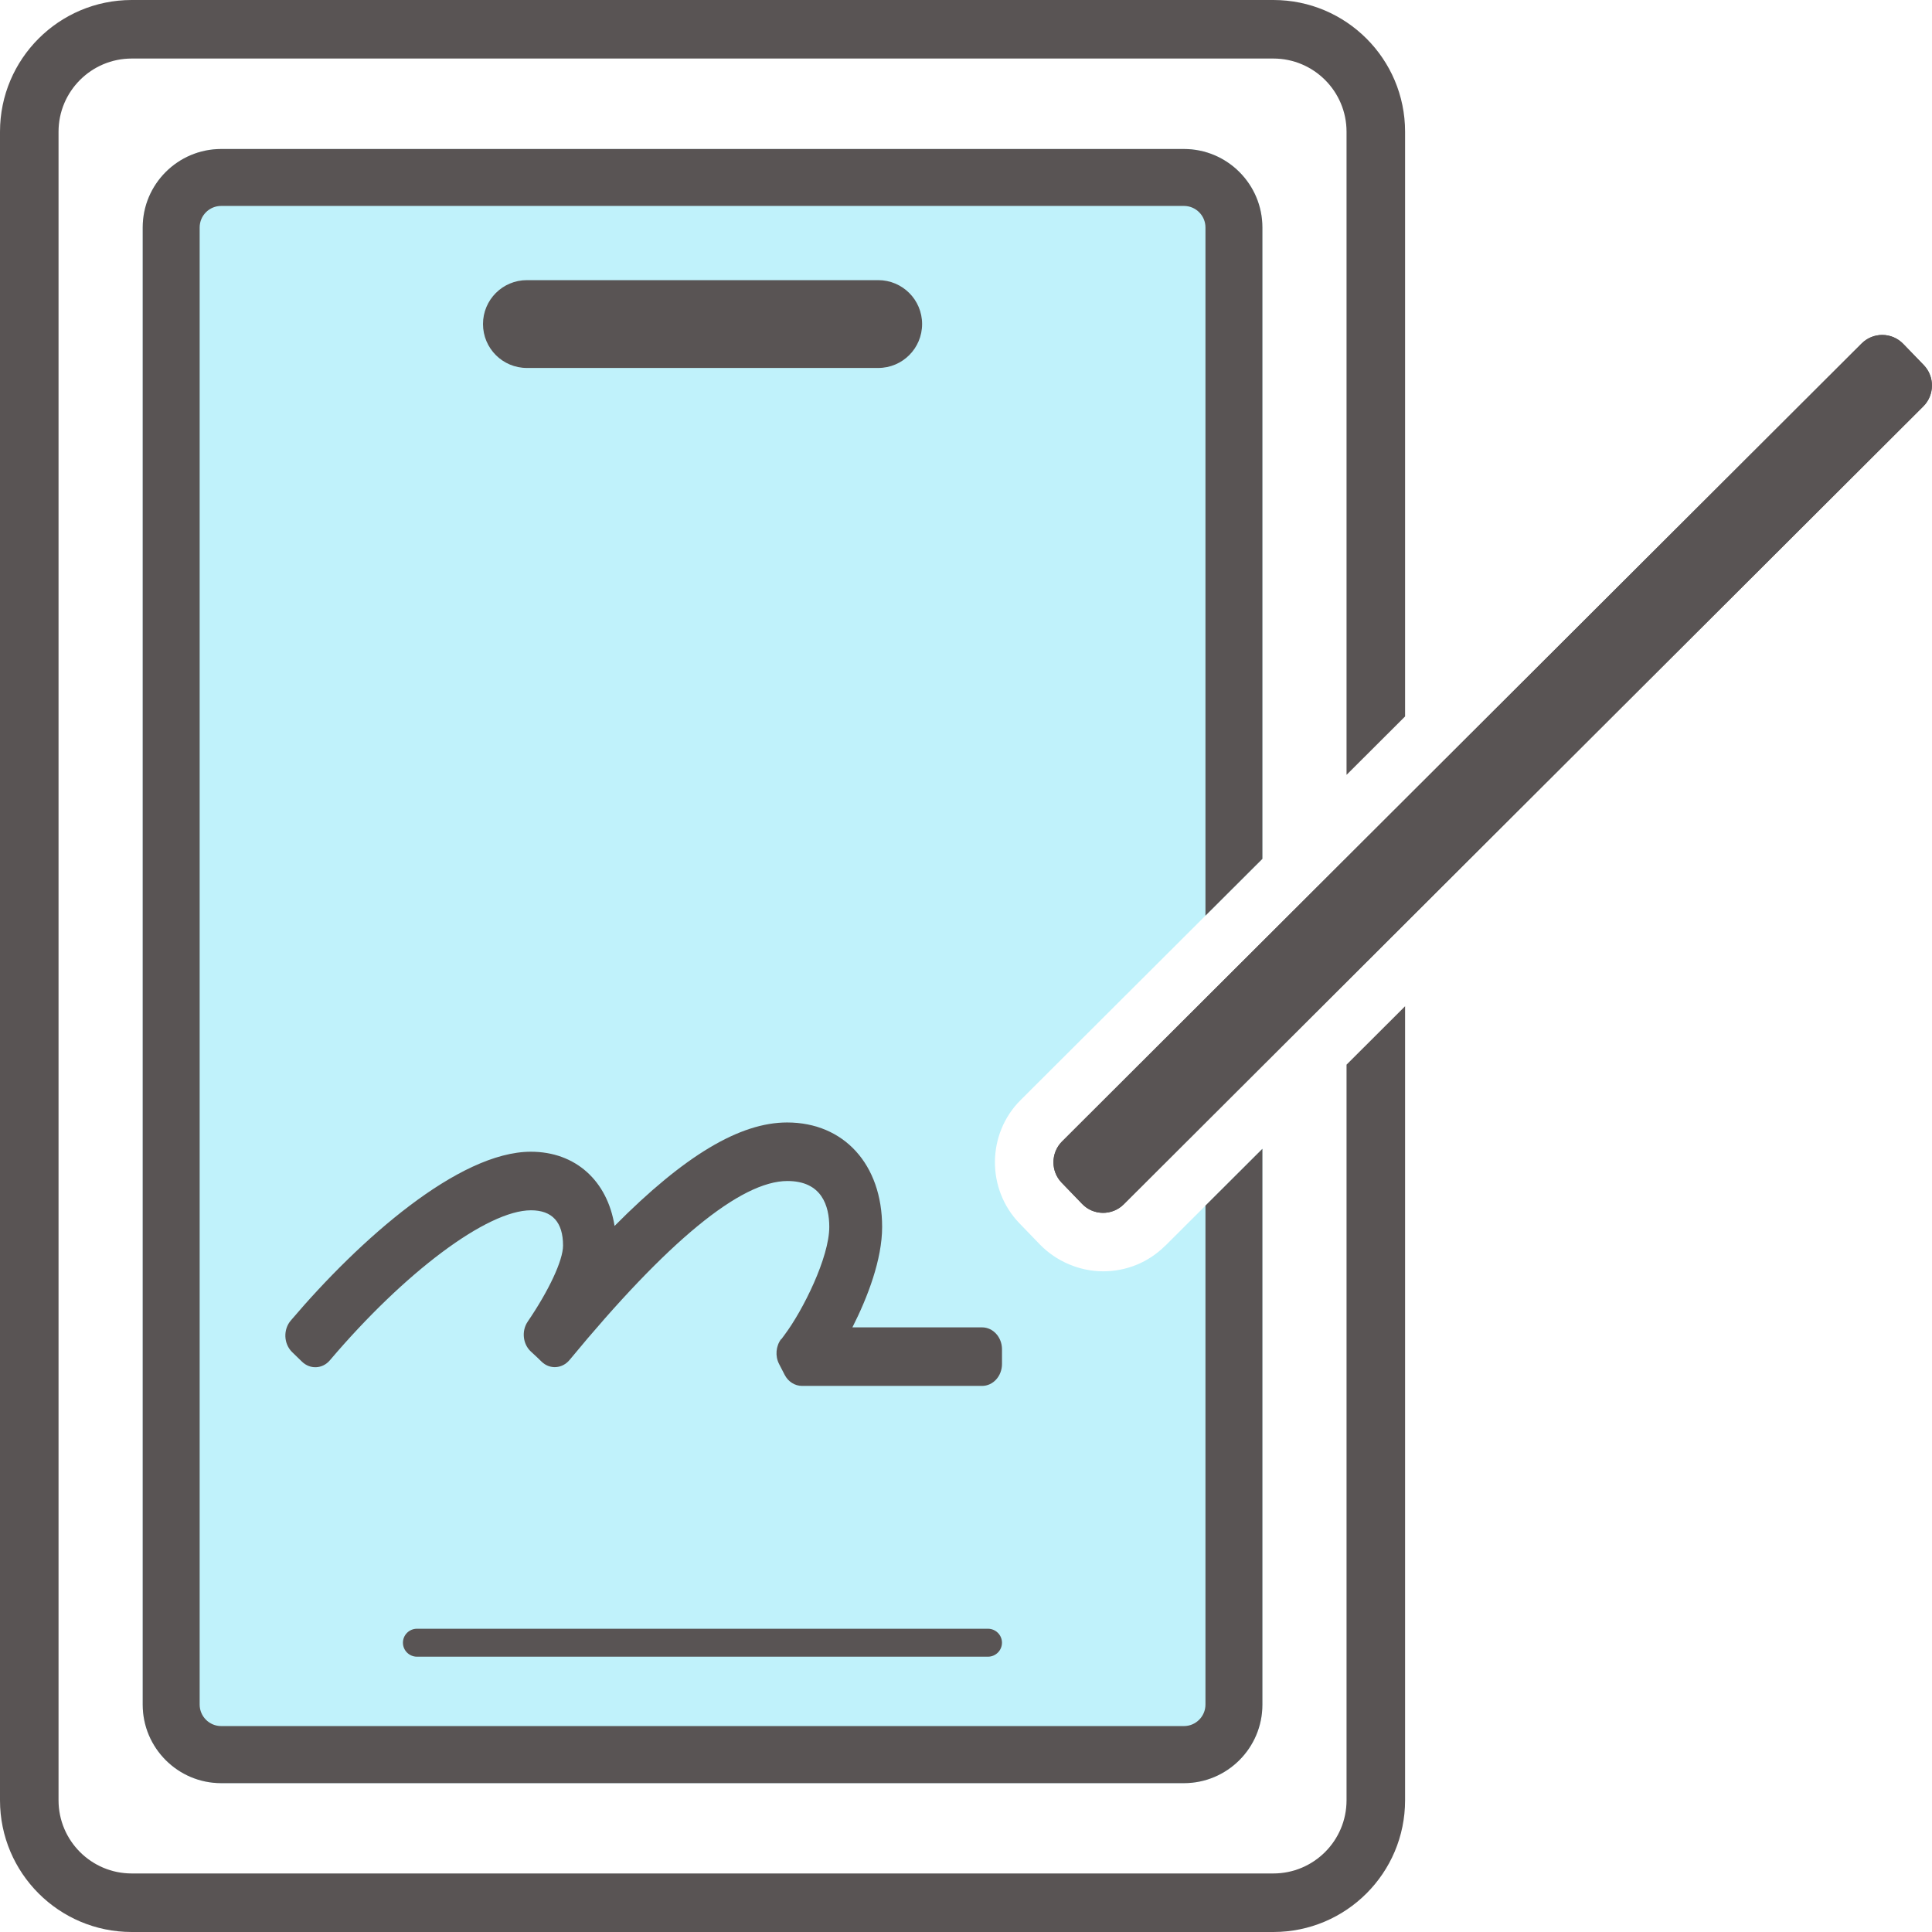
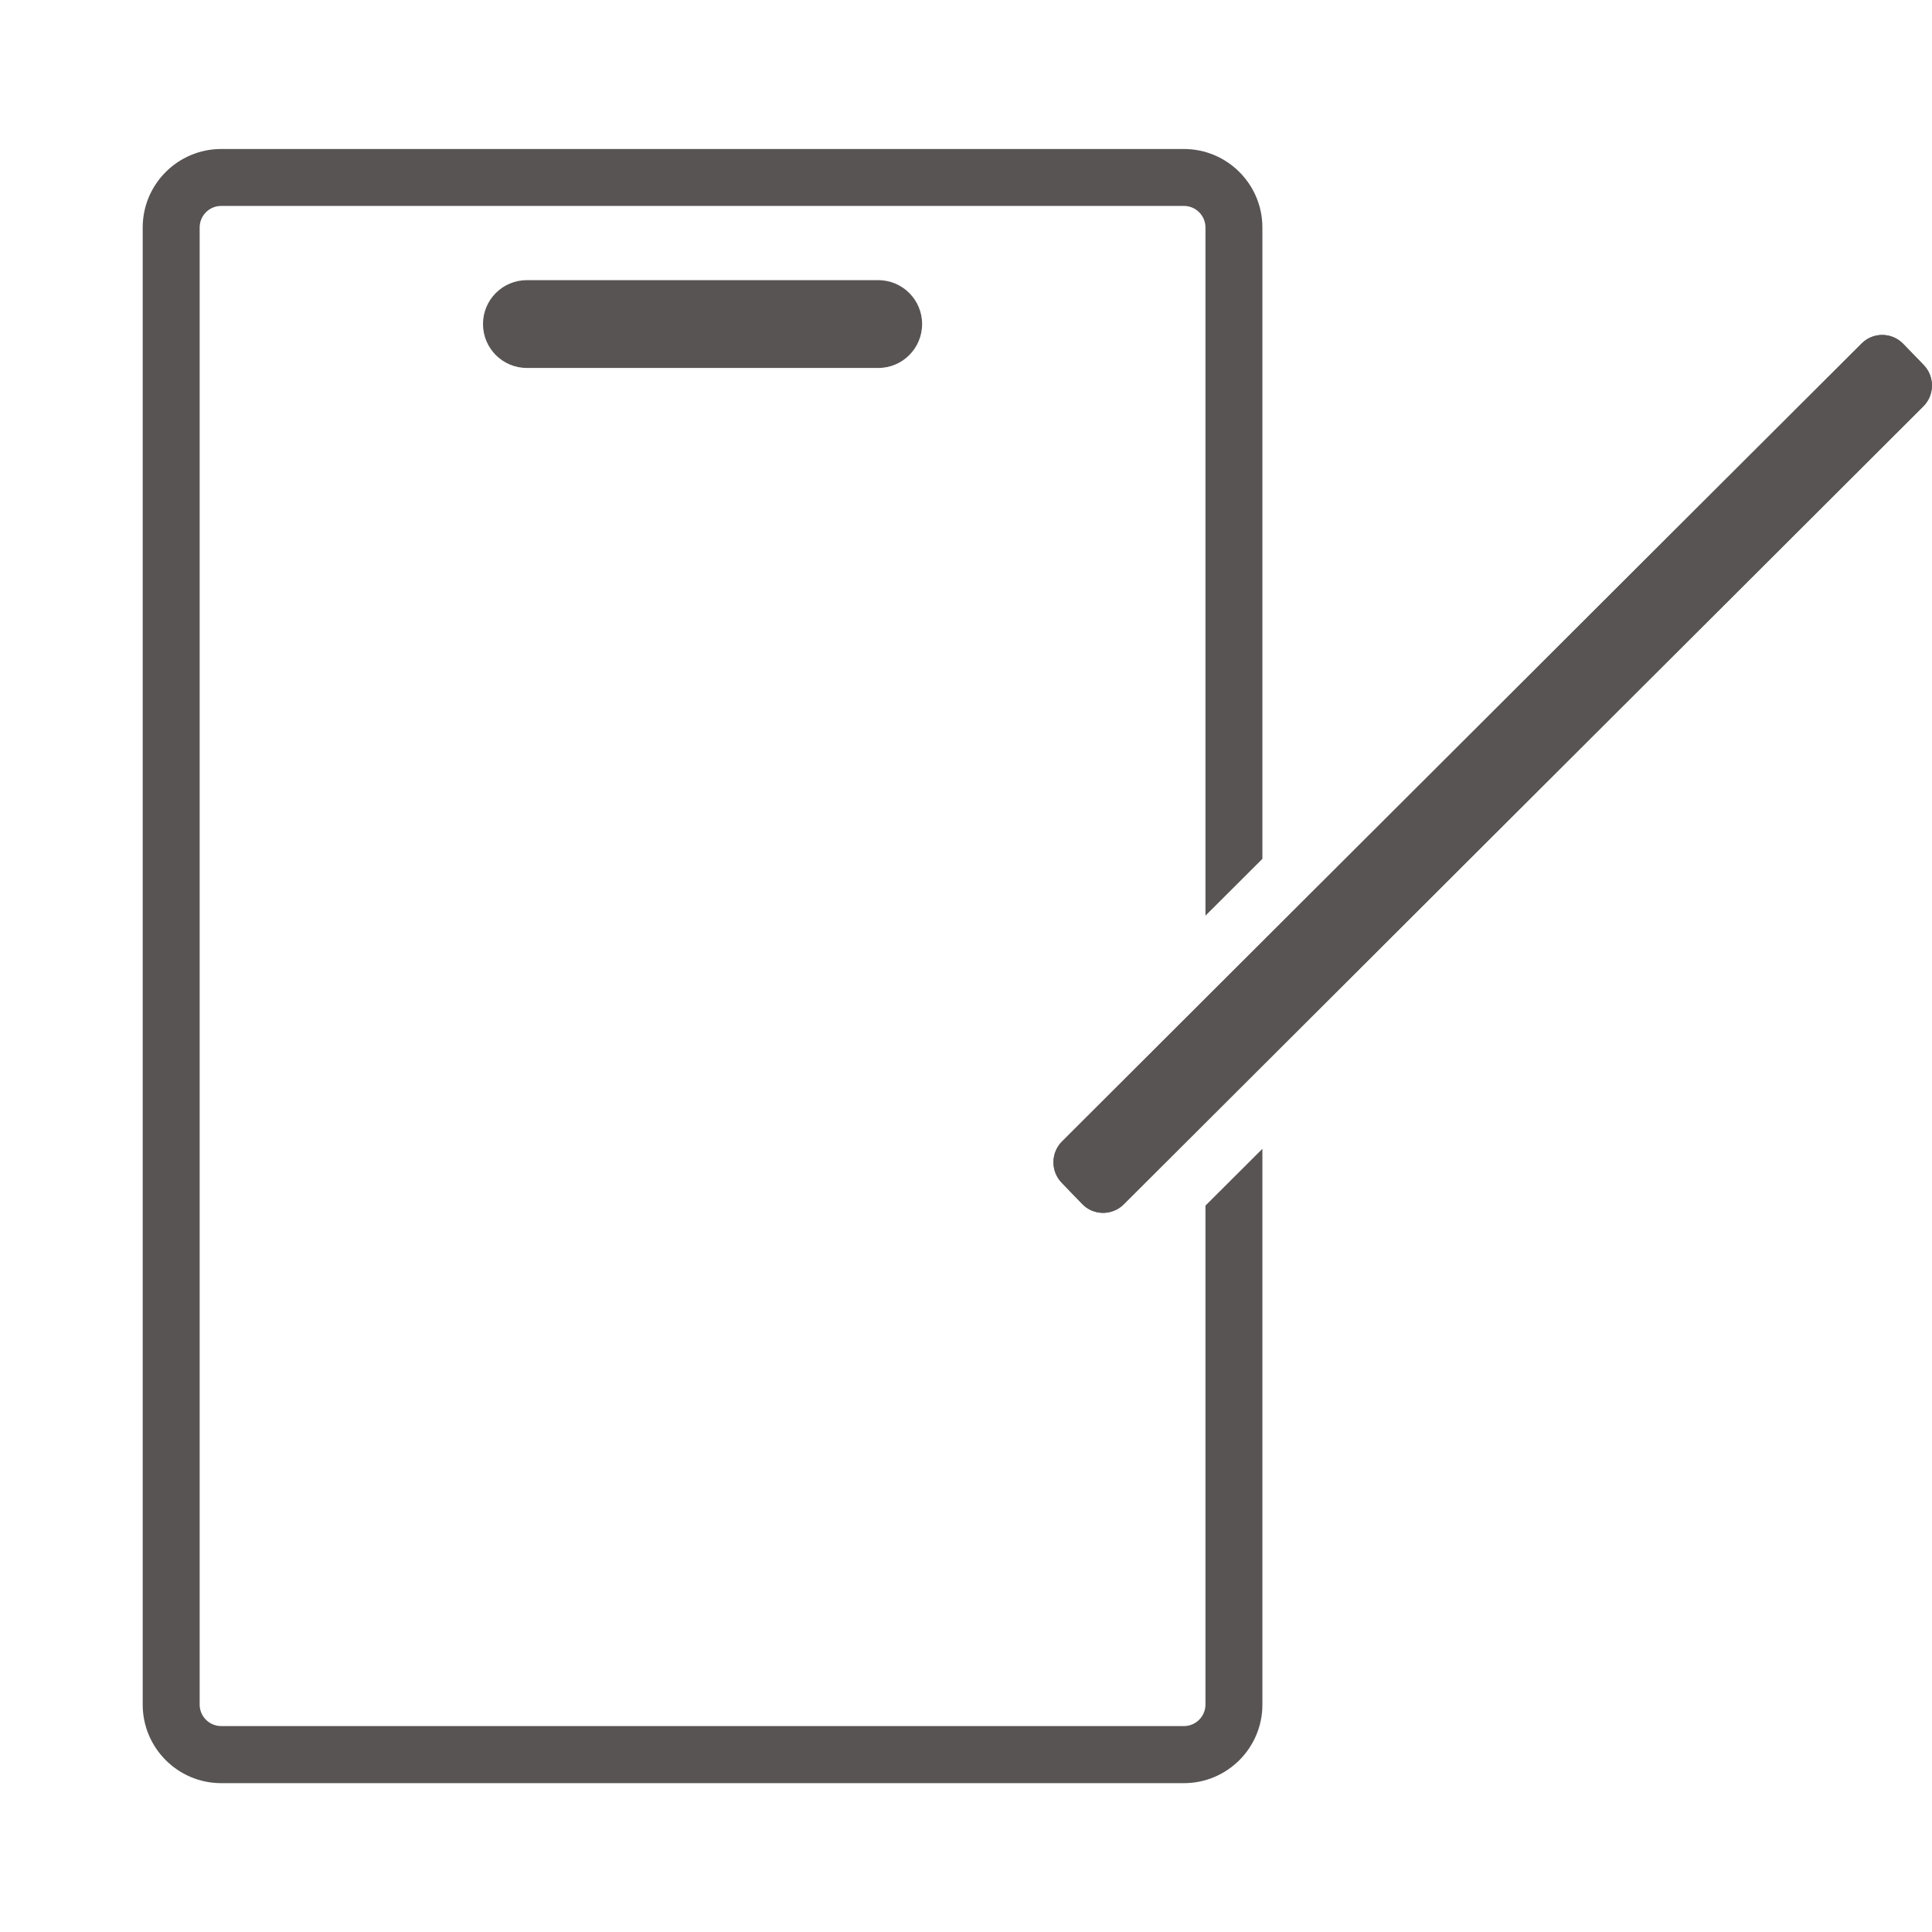
<svg xmlns="http://www.w3.org/2000/svg" width="90" height="90" viewBox="0 0 90 90" fill="none">
  <g clip-path="url(#clip0_20_4084)">
-     <path d="M54.28 58.03C53.51 58.8 52.48 59.223 51.389 59.223C50.298 59.223 49.214 58.766 48.444 57.975L47.489 56.986C45.948 55.391 45.969 52.814 47.544 51.245L58.807 40.009V10.595C58.807 8.584 57.171 6.941 55.153 6.941H10.303C8.292 6.941 6.648 8.577 6.648 10.595V79.411C6.648 81.423 8.285 83.066 10.303 83.066H55.153C57.164 83.066 58.807 81.43 58.807 79.411V53.516L54.28 58.036V58.03Z" fill="#C0F2FB" />
    <path d="M40.909 17.141H24.546C23.414 17.141 22.5 16.227 22.5 15.095C22.5 13.964 23.414 13.05 24.546 13.05H40.909C42.041 13.05 42.955 13.964 42.955 15.095C42.955 16.227 42.041 17.141 40.909 17.141Z" fill="#595454" />
-     <path d="M46.022 75.873H19.424C19.063 75.873 18.77 76.164 18.77 76.524C18.77 76.883 19.063 77.175 19.424 77.175H46.022C46.383 77.175 46.676 76.883 46.676 76.524C46.676 76.164 46.383 75.873 46.022 75.873Z" fill="#595454" />
-     <path d="M36.388 62.38C36.142 62.707 36.102 63.17 36.292 63.539L36.552 64.043C36.715 64.364 37.029 64.561 37.363 64.561H45.749C46.261 64.561 46.677 64.105 46.677 63.539V62.857C46.677 62.291 46.261 61.834 45.749 61.834H39.708C40.424 60.423 41.093 58.664 41.093 57.157C41.093 54.245 39.313 52.289 36.667 52.289C34.472 52.289 31.895 53.816 28.629 57.109C28.295 55.009 26.815 53.652 24.729 53.652C21.381 53.652 16.765 57.723 13.547 61.514C13.186 61.936 13.213 62.598 13.608 62.986L14.065 63.429C14.44 63.798 15.02 63.777 15.367 63.368C18.838 59.277 22.69 56.38 24.736 56.38C25.724 56.38 26.229 56.932 26.229 58.023C26.229 58.718 25.561 60.13 24.586 61.561C24.286 61.998 24.354 62.611 24.729 62.959L24.988 63.198L25.227 63.429C25.608 63.804 26.195 63.764 26.536 63.348C31.097 57.818 34.506 55.016 36.681 55.016C38.29 55.016 38.631 56.182 38.631 57.157C38.631 58.568 37.411 61.036 36.538 62.196L36.402 62.38H36.388Z" fill="#595454" />
    <path d="M50.407 56.08L49.453 55.091C48.941 54.559 48.948 53.7 49.473 53.175L86.721 16.002C87.26 15.464 88.132 15.47 88.664 16.023L89.619 17.011C90.13 17.543 90.123 18.402 89.598 18.927L52.35 56.1C51.812 56.639 50.932 56.632 50.407 56.08Z" fill="#595454" />
-     <path d="M62.727 49.596V83.864C62.727 85.746 61.2 87.273 59.318 87.273H6.136C4.255 87.273 2.727 85.746 2.727 83.864V6.136C2.727 4.255 4.255 2.727 6.136 2.727H59.318C61.2 2.727 62.727 4.255 62.727 6.136V36.096L65.454 33.375V6.136C65.454 2.748 62.707 0 59.318 0H6.136C2.748 0 0 2.748 0 6.136V83.864C0 87.252 2.748 90 6.136 90H59.318C62.707 90 65.454 87.252 65.454 83.864V46.875L62.727 49.596Z" fill="#595454" />
    <path d="M50.407 56.08L49.453 55.091C48.941 54.559 48.948 53.7 49.473 53.175L86.721 16.002C87.26 15.464 88.132 15.47 88.664 16.023L89.619 17.011C90.13 17.543 90.123 18.402 89.598 18.927L52.35 56.1C51.812 56.639 50.932 56.632 50.407 56.08Z" fill="#595454" />
    <path d="M56.155 56.155V79.405C56.155 79.957 55.705 80.407 55.153 80.407H10.303C9.751 80.407 9.301 79.957 9.301 79.405V10.595C9.301 10.043 9.751 9.593 10.303 9.593H55.153C55.705 9.593 56.155 10.043 56.155 10.595V42.655L58.807 40.009V10.595C58.807 8.584 57.171 6.941 55.153 6.941H10.303C8.292 6.941 6.648 8.577 6.648 10.595V79.411C6.648 81.423 8.285 83.066 10.303 83.066H55.153C57.164 83.066 58.807 81.43 58.807 79.411V53.516L56.155 56.161V56.155Z" fill="#595454" />
  </g>
  <defs>
    <clipPath id="clip0_20_4084">
      <rect width="90" height="90" fill="white" />
    </clipPath>
  </defs>
</svg>